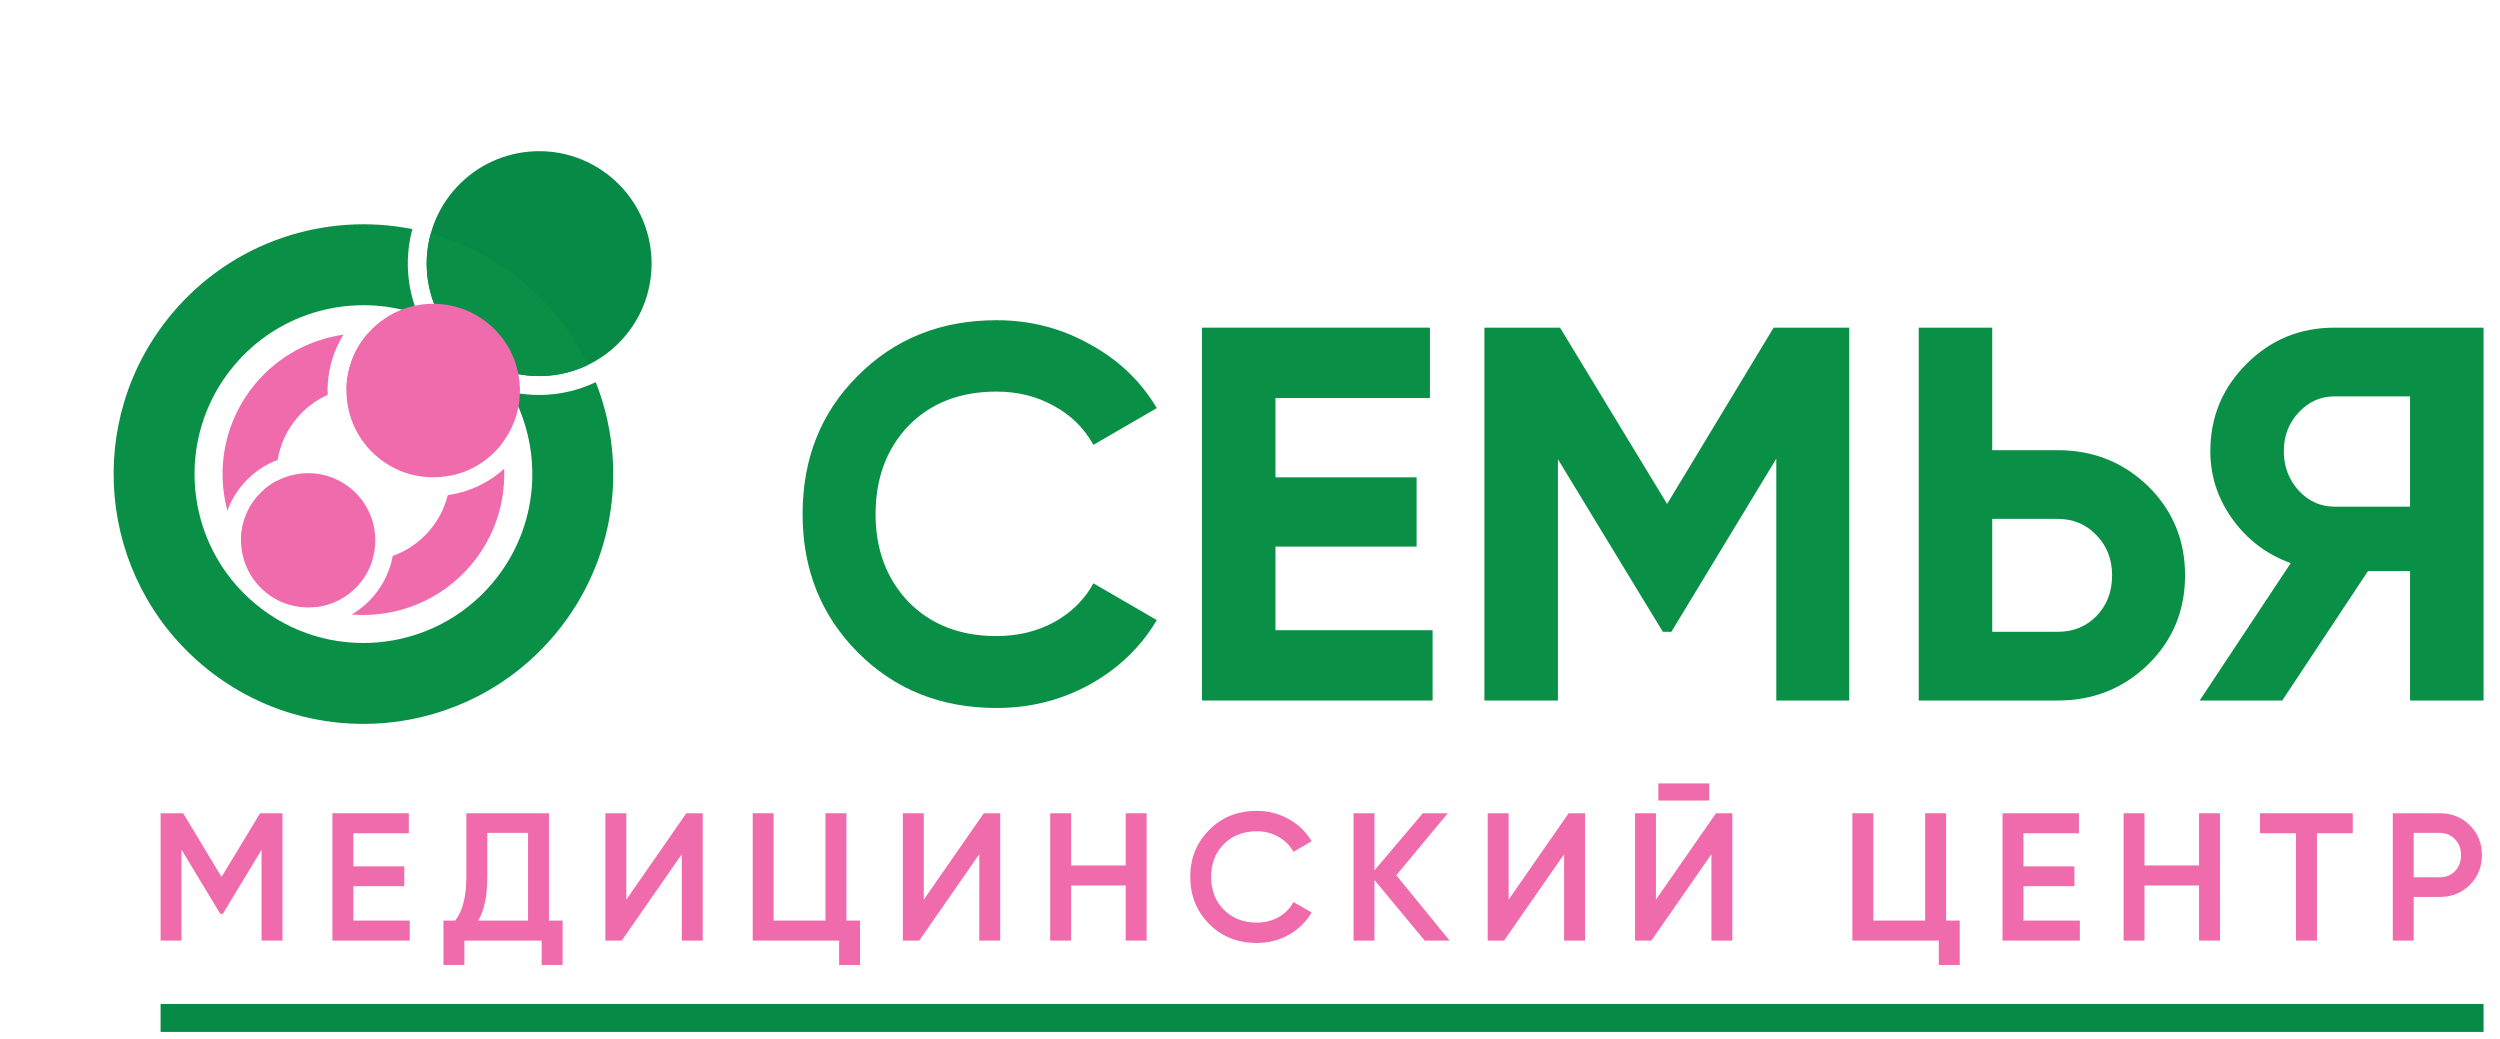
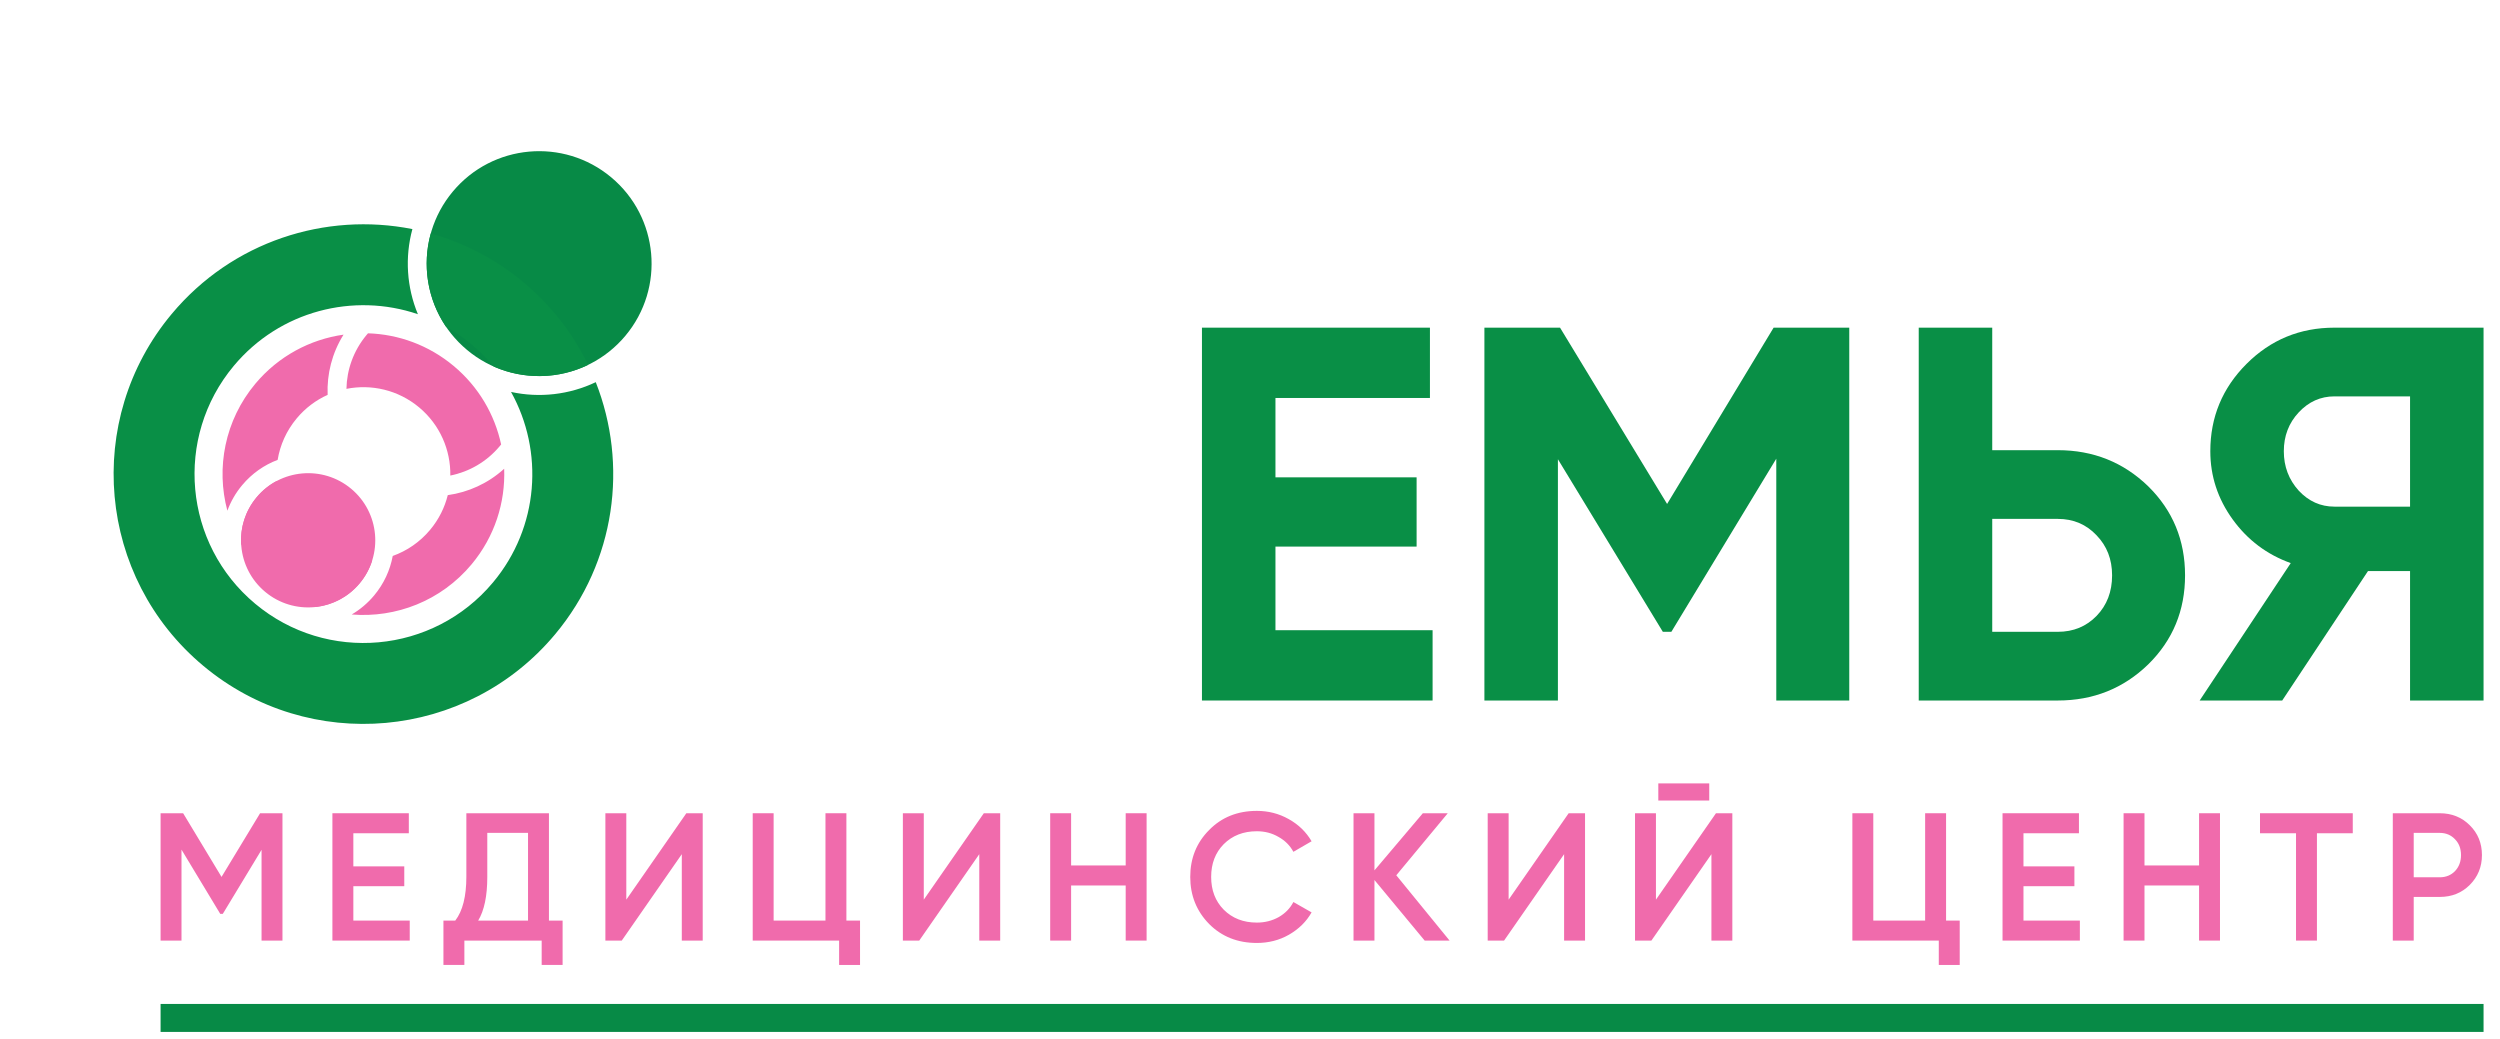
<svg xmlns="http://www.w3.org/2000/svg" width="142" height="59" viewBox="0 0 142 59" fill="none">
  <path d="M35.526 19.067C33.265 21.775 29.237 22.138 26.529 19.877C23.821 17.617 23.459 13.589 25.719 10.881C27.98 8.173 32.008 7.81 34.716 10.071C37.424 12.331 37.787 16.359 35.526 19.067Z" fill="#078A46" />
  <path fill-rule="evenodd" clip-rule="evenodd" d="M23.424 13.012C18.495 12.032 13.197 13.706 9.75 17.836C4.728 23.852 5.534 32.799 11.55 37.821C17.565 42.843 26.513 42.038 31.535 36.022C34.982 31.892 35.683 26.381 33.839 21.707C32.341 22.421 30.642 22.615 29.027 22.262C30.9 25.63 30.624 29.942 28.007 33.077C24.611 37.144 18.562 37.688 14.495 34.293C10.428 30.898 9.883 24.848 13.278 20.781C15.895 17.646 20.089 16.604 23.736 17.846C23.101 16.319 22.989 14.613 23.424 13.012ZM28.039 20.817C27.668 20.37 27.252 19.95 26.79 19.564C26.328 19.179 25.841 18.844 25.335 18.56C24.276 17 23.971 15.052 24.468 13.261C26.344 13.786 28.142 14.707 29.735 16.036C31.328 17.366 32.556 18.971 33.407 20.724C31.734 21.533 29.763 21.58 28.039 20.817Z" fill="#098F46" />
  <path fill-rule="evenodd" clip-rule="evenodd" d="M14.499 21.801C15.82 20.22 17.622 19.277 19.513 19.008C18.858 20.056 18.561 21.251 18.61 22.428C17.951 22.725 17.346 23.172 16.852 23.765C16.267 24.466 15.909 25.281 15.77 26.121C15.01 26.409 14.311 26.89 13.753 27.559C13.382 28.003 13.103 28.494 12.915 29.008C12.263 26.578 12.765 23.88 14.499 21.801ZM17.969 34.473C17.098 34.164 16.266 33.698 15.514 33.071C14.763 32.444 14.156 31.708 13.697 30.906C13.643 29.973 13.93 29.02 14.576 28.246C14.904 27.853 15.294 27.543 15.72 27.318C15.821 28.596 16.416 29.833 17.478 30.719C18.539 31.605 19.863 31.97 21.138 31.841C20.992 32.3 20.757 32.739 20.429 33.132C19.784 33.906 18.896 34.359 17.969 34.473ZM19.976 34.903C22.483 35.11 25.049 34.135 26.784 32.056C28.104 30.475 28.71 28.534 28.637 26.625C27.723 27.457 26.6 27.962 25.433 28.124C25.259 28.826 24.927 29.5 24.432 30.093C23.847 30.794 23.109 31.291 22.307 31.578C22.16 32.377 21.811 33.151 21.253 33.819C20.881 34.264 20.448 34.626 19.976 34.903ZM23.806 23.139C24.998 24.134 25.602 25.572 25.578 27.012C26.64 26.799 27.639 26.236 28.387 25.34C28.413 25.308 28.439 25.277 28.464 25.245C28.102 23.559 27.195 21.977 25.769 20.787C24.343 19.596 22.625 18.986 20.902 18.932C20.875 18.962 20.848 18.993 20.822 19.025C20.074 19.921 19.698 21.004 19.678 22.087C21.091 21.806 22.614 22.144 23.806 23.139Z" fill="#F06BAC" />
-   <path d="M27.762 18.4C29.851 20.144 30.131 23.251 28.387 25.34C26.643 27.429 23.536 27.709 21.447 25.965C19.358 24.221 19.079 21.114 20.823 19.025C22.566 16.936 25.673 16.656 27.762 18.4Z" fill="#F06BAC" />
  <path d="M19.947 27.762C21.563 29.112 21.779 31.516 20.43 33.132C19.081 34.748 16.677 34.965 15.06 33.616C13.444 32.266 13.228 29.862 14.577 28.246C15.926 26.63 18.33 26.413 19.947 27.762Z" fill="#F06BAC" />
-   <path d="M56.599 40.213C53.433 40.213 50.801 39.154 48.703 37.036C46.626 34.939 45.587 32.327 45.587 29.2C45.587 26.054 46.626 23.442 48.703 21.364C50.801 19.247 53.433 18.188 56.599 18.188C58.516 18.188 60.28 18.642 61.894 19.549C63.528 20.437 64.798 21.647 65.706 23.18L62.106 25.267C61.581 24.319 60.835 23.583 59.867 23.059C58.899 22.514 57.809 22.242 56.599 22.242C54.542 22.242 52.878 22.887 51.607 24.178C50.357 25.489 49.732 27.163 49.732 29.2C49.732 31.217 50.357 32.881 51.607 34.192C52.878 35.483 54.542 36.129 56.599 36.129C57.809 36.129 58.899 35.866 59.867 35.342C60.855 34.797 61.601 34.061 62.106 33.133L65.706 35.221C64.798 36.754 63.528 37.974 61.894 38.882C60.28 39.769 58.516 40.213 56.599 40.213Z" fill="#098F46" />
  <path d="M72.446 31.046V35.796H81.371V39.789H68.271V18.611H81.22V22.605H72.446V27.113H80.463V31.046H72.446Z" fill="#098F46" />
  <path d="M100.742 18.611H105.038V39.789H100.893V26.054L94.933 35.887H94.449L88.489 26.084V39.789H84.314V18.611H88.61L94.691 28.625L100.742 18.611Z" fill="#098F46" />
  <path d="M113.159 25.57H116.881C118.898 25.57 120.612 26.256 122.024 27.627C123.416 28.999 124.111 30.683 124.111 32.68C124.111 34.676 123.416 36.361 122.024 37.732C120.612 39.104 118.898 39.789 116.881 39.789H108.984V18.611H113.159V25.57ZM113.159 35.887H116.881C117.768 35.887 118.504 35.584 119.089 34.979C119.674 34.374 119.967 33.607 119.967 32.68C119.967 31.772 119.674 31.016 119.089 30.41C118.504 29.785 117.768 29.473 116.881 29.473H113.159V35.887Z" fill="#098F46" />
  <path d="M132.595 18.611H141.066V39.789H136.891V32.438H134.501L129.63 39.789H124.941L130.114 31.984C128.763 31.5 127.663 30.673 126.816 29.503C125.969 28.333 125.546 27.042 125.546 25.63C125.546 23.694 126.231 22.04 127.603 20.669C128.974 19.297 130.638 18.611 132.595 18.611ZM132.595 28.777H136.891V22.514H132.595C131.808 22.514 131.133 22.817 130.568 23.422C130.003 24.027 129.721 24.763 129.721 25.63C129.721 26.498 130.003 27.244 130.568 27.869C131.133 28.474 131.808 28.777 132.595 28.777Z" fill="#098F46" />
  <path d="M14.773 46.192H16.044V53.425H14.856V48.269L12.655 51.907H12.51L10.309 48.259V53.425H9.121V46.192H10.402L12.583 49.809L14.773 46.192Z" fill="#F06BAC" />
  <path d="M20.07 50.336V52.289H23.273V53.425H18.881V46.192H23.221V47.329H20.07V49.21H22.963V50.336H20.07Z" fill="#F06BAC" />
  <path d="M31.18 46.192V52.289H31.956V54.81H30.767V53.425H26.376V54.81H25.187V52.289H25.859C26.279 51.745 26.489 50.914 26.489 49.799V46.192H31.18ZM27.161 52.289H29.992V47.308H27.678V49.819C27.678 50.894 27.505 51.717 27.161 52.289Z" fill="#F06BAC" />
  <path d="M39.914 53.425H38.726V48.517L35.316 53.425H34.386V46.192H35.574V51.1L38.984 46.192H39.914V53.425Z" fill="#F06BAC" />
  <path d="M48.075 46.192V52.289H48.85V54.81H47.662V53.425H42.754V46.192H43.942V52.289H46.887V46.192H48.075Z" fill="#F06BAC" />
  <path d="M56.811 53.425H55.623V48.517L52.213 53.425H51.283V46.192H52.471V51.1L55.881 46.192H56.811V53.425Z" fill="#F06BAC" />
  <path d="M63.939 49.158V46.192H65.127V53.425H63.939V50.295H60.839V53.425H59.651V46.192H60.839V49.158H63.939Z" fill="#F06BAC" />
  <path d="M71.388 53.56C70.3 53.56 69.397 53.202 68.681 52.485C67.964 51.755 67.606 50.863 67.606 49.809C67.606 48.748 67.964 47.859 68.681 47.143C69.39 46.42 70.293 46.058 71.388 46.058C72.042 46.058 72.645 46.213 73.196 46.523C73.754 46.833 74.188 47.253 74.498 47.784L73.465 48.383C73.272 48.025 72.99 47.742 72.618 47.536C72.252 47.322 71.843 47.215 71.388 47.215C70.623 47.215 69.996 47.46 69.507 47.949C69.032 48.431 68.794 49.051 68.794 49.809C68.794 50.567 69.032 51.187 69.507 51.669C69.996 52.158 70.623 52.403 71.388 52.403C71.843 52.403 72.256 52.299 72.628 52.093C73 51.879 73.279 51.593 73.465 51.235L74.498 51.824C74.202 52.347 73.772 52.771 73.207 53.095C72.662 53.405 72.056 53.56 71.388 53.56Z" fill="#F06BAC" />
  <path d="M79.309 49.716L82.336 53.425H80.921L78.069 49.985V53.425H76.88V46.192H78.069V49.437L80.817 46.192H82.233L79.309 49.716Z" fill="#F06BAC" />
  <path d="M90.03 53.425H88.841V48.517L85.431 53.425H84.501V46.192H85.69V51.1L89.1 46.192H90.03V53.425Z" fill="#F06BAC" />
  <path d="M97.085 45.469H94.192V44.498H97.085V45.469ZM98.397 53.425H97.209V48.517L93.799 53.425H92.869V46.192H94.058V51.1L97.467 46.192H98.397V53.425Z" fill="#F06BAC" />
  <path d="M110.537 46.192V52.289H111.312V54.81H110.123V53.425H105.215V46.192H106.403V52.289H109.348V46.192H110.537Z" fill="#F06BAC" />
  <path d="M114.933 50.336V52.289H118.136V53.425H113.744V46.192H118.084V47.329H114.933V49.21H117.826V50.336H114.933Z" fill="#F06BAC" />
  <path d="M124.907 49.158V46.192H126.095V53.425H124.907V50.295H121.807V53.425H120.619V46.192H121.807V49.158H124.907Z" fill="#F06BAC" />
  <path d="M128.368 46.192H133.637V47.329H131.602V53.425H130.414V47.329H128.368V46.192Z" fill="#F06BAC" />
  <path d="M135.911 46.192H138.577C139.259 46.192 139.827 46.42 140.282 46.874C140.744 47.329 140.974 47.894 140.974 48.569C140.974 49.237 140.744 49.802 140.282 50.264C139.827 50.718 139.259 50.946 138.577 50.946H137.099V53.425H135.911V46.192ZM137.099 49.83H138.577C138.928 49.83 139.218 49.712 139.445 49.478C139.672 49.237 139.786 48.934 139.786 48.569C139.786 48.204 139.672 47.904 139.445 47.67C139.218 47.429 138.928 47.308 138.577 47.308H137.099V49.83Z" fill="#F06BAC" />
  <path d="M9.121 57.024H141.066V58.613H9.121V57.024Z" fill="#078A46" />
</svg>